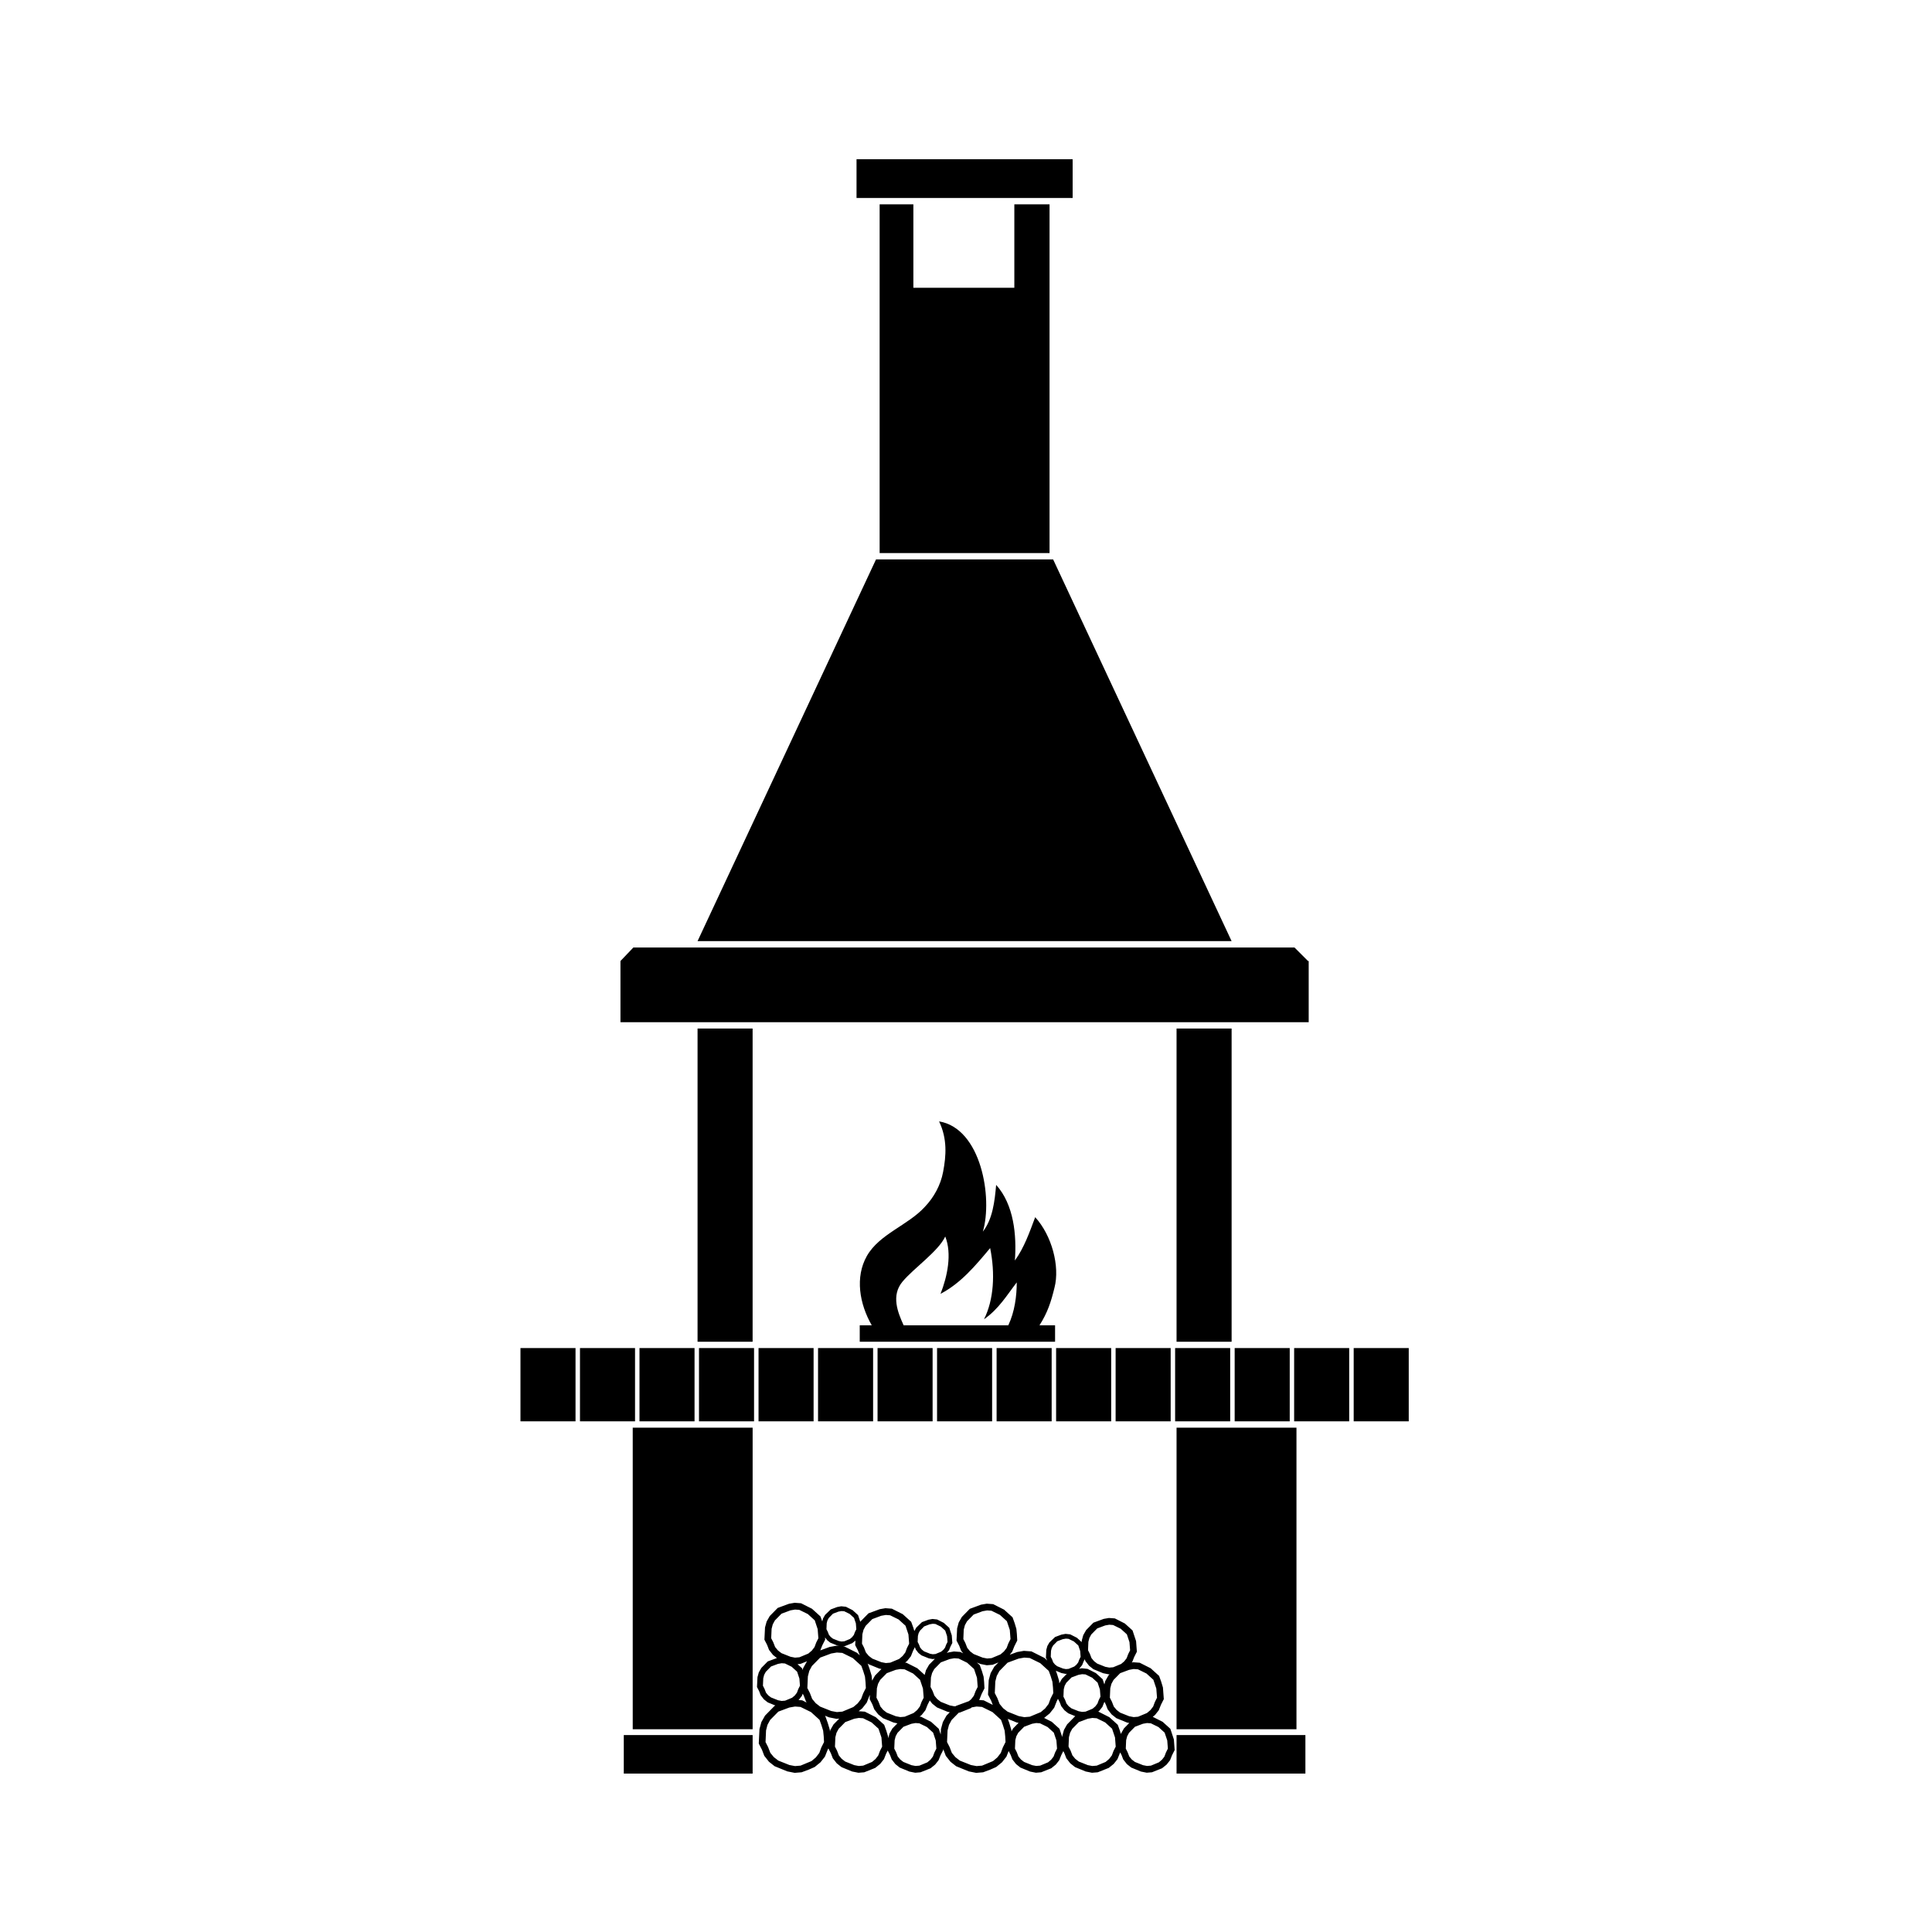
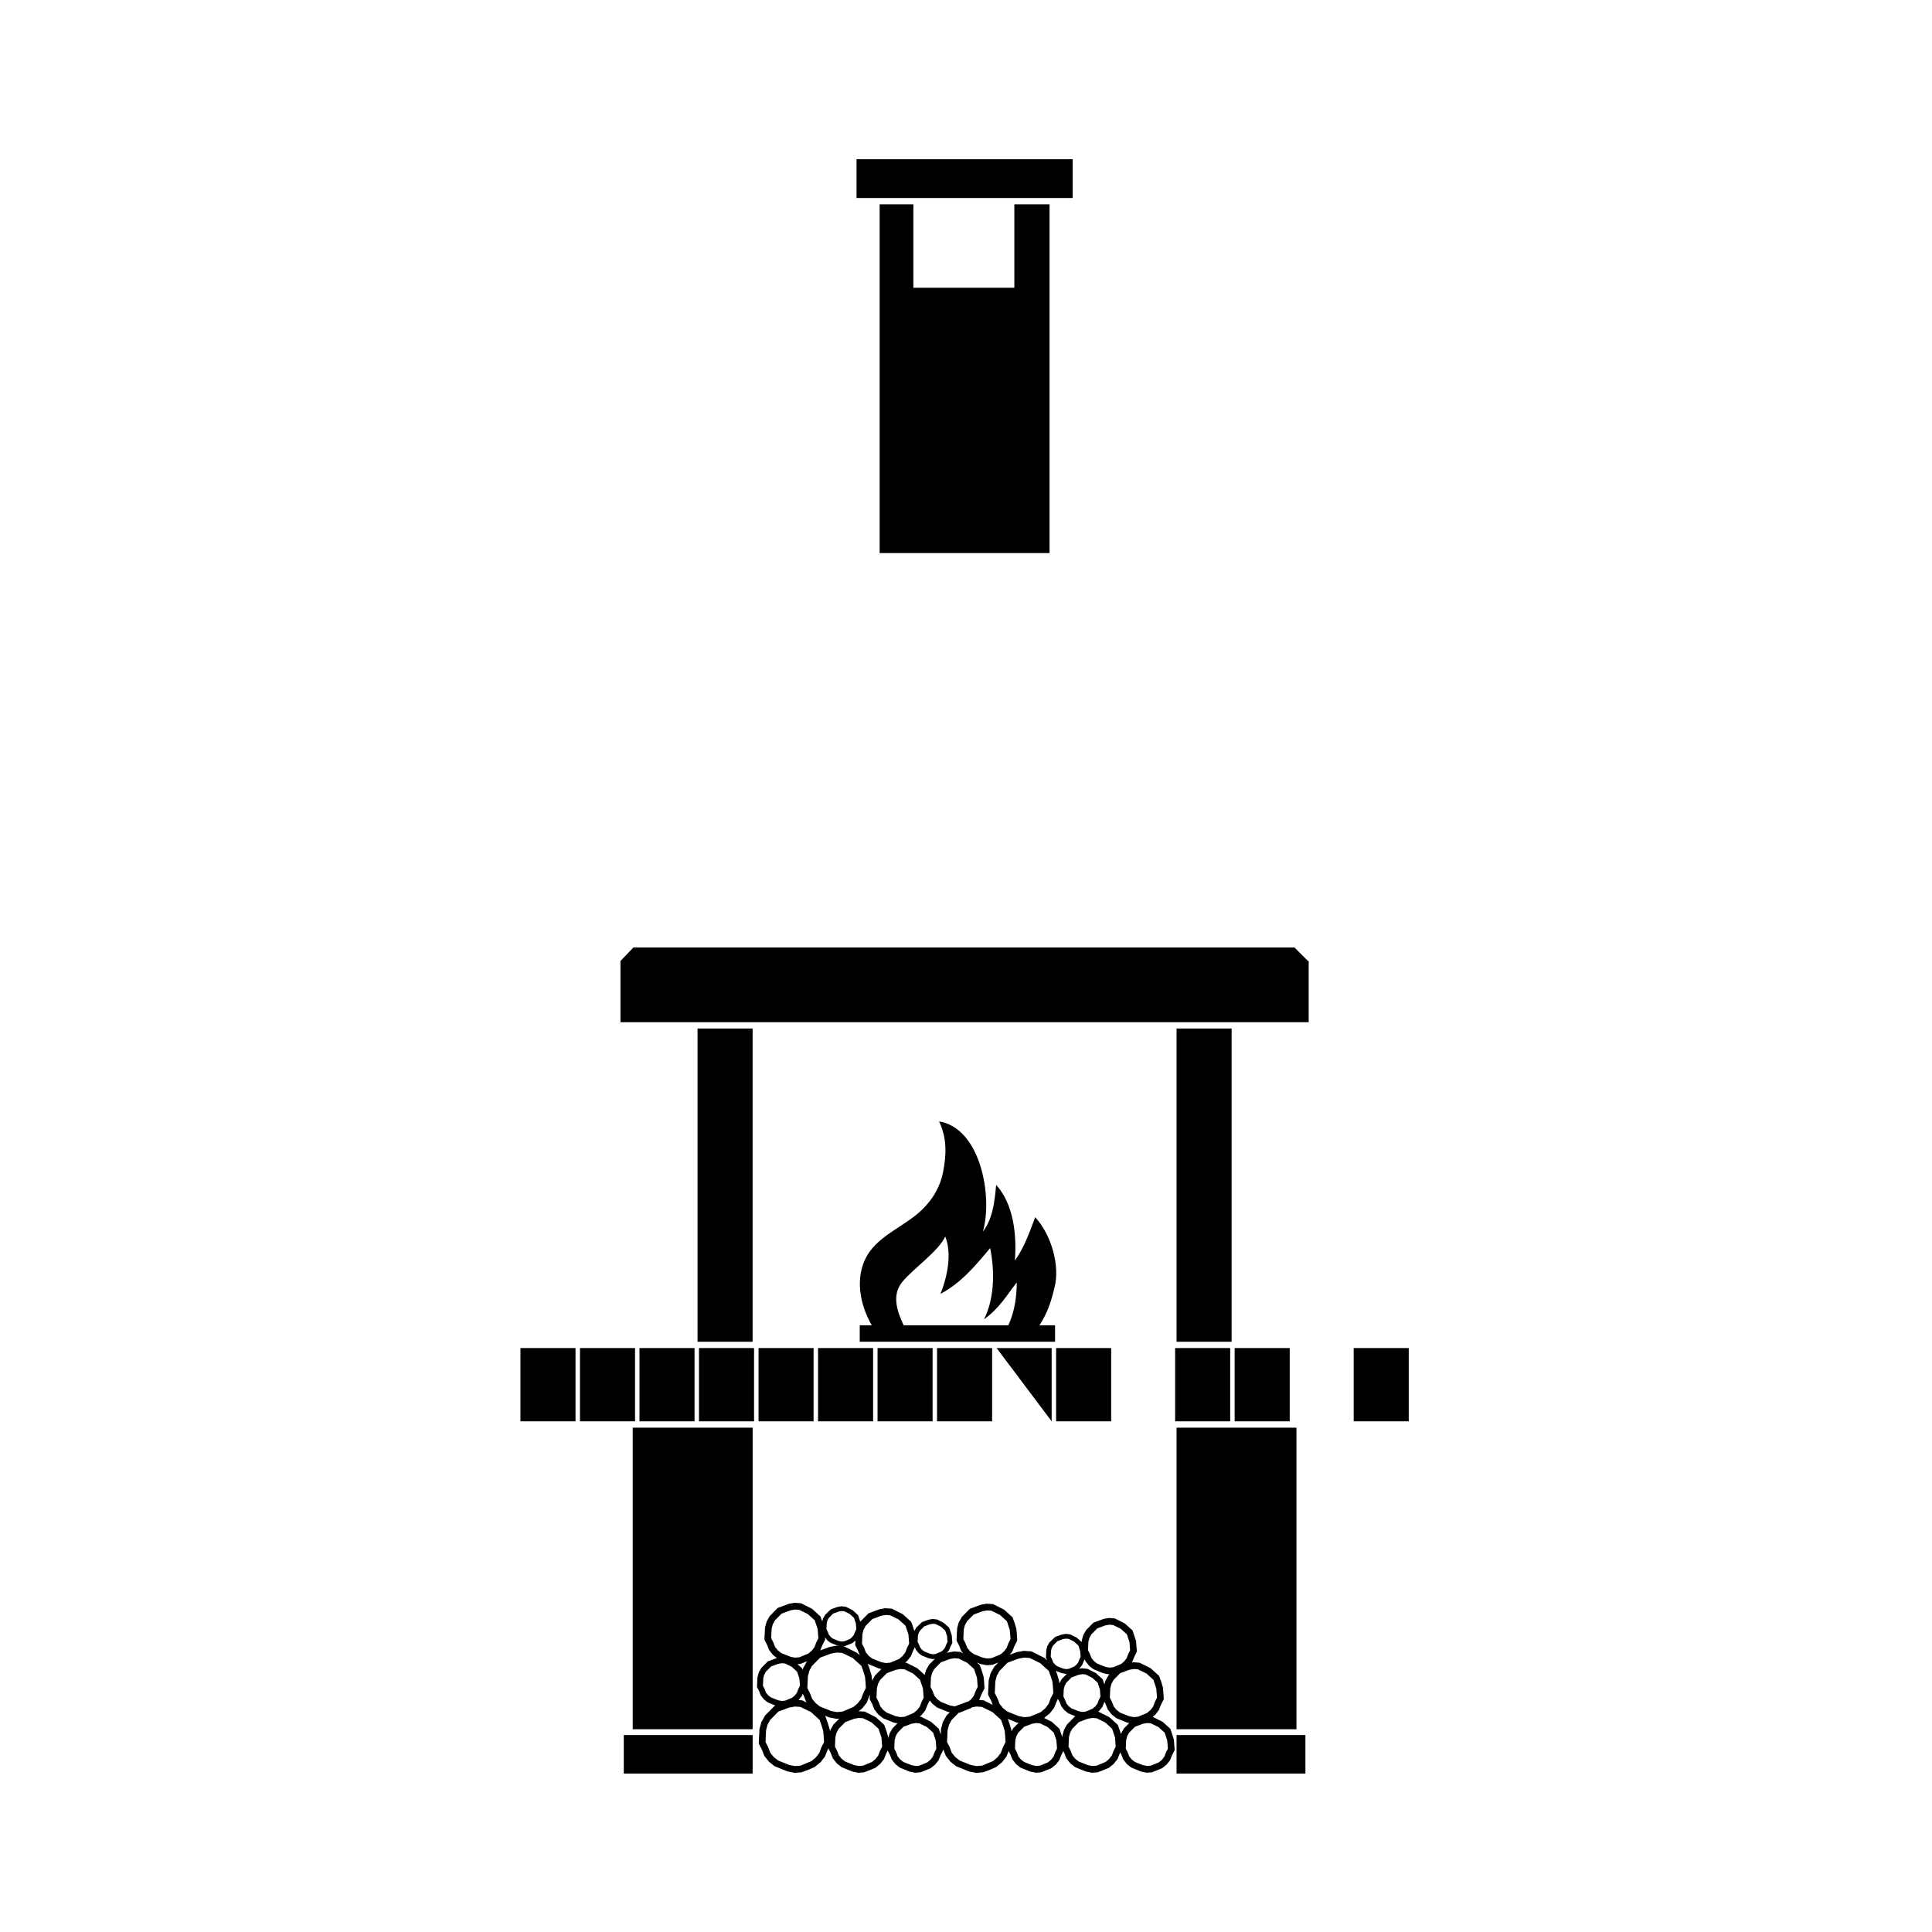
<svg xmlns="http://www.w3.org/2000/svg" fill="#000000" width="800px" height="800px" version="1.1" viewBox="144 144 512 512">
  <g>
    <path d="m311.68 522.35h31.777v79.918h-31.777z" />
    <path d="m309.31 603.81h34.145v10.207h-34.145z" />
    <path d="m455.8 522.35h31.777v79.918h-31.777z" />
    <path d="m455.8 603.81h34.145v10.207h-34.145z" />
    <path d="m328.86 416.57h14.59v83.008h-14.59z" />
    <path d="m455.8 416.57h14.59v83.008h-14.59z" />
-     <path d="m423.09 292.25h-46.934l-47.297 101.16h141.53z" />
    <path d="m370.99 186.2h57.27v10.27h-57.27z" />
    <path d="m412.81 198.15v22.113h-26.758v-22.113h-8.938v92.418h45.027v-92.418z" />
    <path d="m490.64 398.68-3.59-3.586h-175.2l-3.422 3.586v16.211h182.39v-16.211z" />
    <path d="m281.93 501.25h14.59v19.418h-14.59z" />
    <path d="m297.7 501.25h14.59v19.418h-14.59z" />
    <path d="m313.47 501.25h14.59v19.418h-14.59z" />
    <path d="m329.24 501.25h14.59v19.418h-14.59z" />
    <path d="m345.02 501.25h14.59v19.418h-14.59z" />
    <path d="m360.79 501.25h14.59v19.418h-14.59z" />
    <path d="m376.56 501.25h14.59v19.418h-14.59z" />
    <path d="m392.33 501.25h14.59v19.418h-14.59z" />
-     <path d="m408.11 501.25h14.59v19.418h-14.59z" />
+     <path d="m408.11 501.25h14.59v19.418z" />
    <path d="m423.88 501.25h14.59v19.418h-14.59z" />
-     <path d="m439.65 501.25h14.59v19.418h-14.59z" />
    <path d="m455.42 501.25h14.59v19.418h-14.59z" />
    <path d="m471.2 501.25h14.59v19.418h-14.59z" />
-     <path d="m486.96 501.25h14.59v19.418h-14.59z" />
    <path d="m502.74 501.25h14.59v19.418h-14.59z" />
    <path d="m423.45 485.25c1.48-5.684-0.719-13.867-5.113-18.684-1.516 4.055-2.918 8.074-5.383 11.484 0.492-6.594-0.227-14.781-4.965-20.047-0.379 4.32-0.91 9.059-3.523 12.395 2.652-8.945-0.418-27.359-11.598-29.219 2.199 4.625 1.895 9.059 1.062 13.414-0.645 3.449-2.426 6.707-4.812 9.207-4.473 4.926-12.051 7.199-15.383 13.039-3.184 5.606-1.973 12.695 1.289 18.379h-3.184v4.359h51.766v-4.359h-4.133c2.121-3.301 3.07-6.219 3.977-9.969zm-12.238 9.965h-27.738c-1.555-3.41-3.375-7.883-0.305-11.559 2.996-3.602 9.512-8.031 11.332-11.973 1.82 4.586 0.566 10.57-1.25 15.195 5.379-2.805 9.285-7.504 13.148-12.125 1.363 6.746 0.984 13.684-1.629 18.871 3.941-2.766 5.988-6.289 8.68-9.777-0.004 3.559-0.531 7.769-2.238 11.367z" />
    <path d="m455.09 604.98-0.934-2.832-2.039-1.844-2.625-1.328 0.602-0.488 0.996-1.258 0.582-1.465 0.75-1.484-0.23-3.074-0.461-1.535-0.559-1.543-2.234-2.023-2.898-1.465-1.703-0.125-0.41 0.074 0.129-0.164 0.535-1.34 0.691-1.363-0.211-2.809-0.934-2.828-2.039-1.844-2.656-1.348-1.57-0.113-1.371 0.238-2.734 1.004-1.926 1.961-0.762 1.332-0.398 1.441-0.02 0.418-1.266-1.148-1.777-0.902-1.227-0.133-1.086 0.199-1.699 0.633-1.5 1.441-0.543 0.945-0.281 1.023-0.105 2.113 0.363 0.707-0.762-0.691-3.43-1.723-2.004-0.145-1.797 0.312-1.949 0.719 0.652-0.824 0.582-1.465 0.75-1.484-0.098-1.695-0.133-1.379-0.461-1.535-0.559-1.543-2.234-2.023-2.894-1.461-1.703-0.125-1.504 0.262-2.981 1.098-2.113 2.152-0.824 1.449-0.43 1.57-0.16 3.242 0.719 1.395 0.504 1.316 0.527 0.676-0.727-0.367-1.703-0.125-1.504 0.262-0.395 0.145 0.598-0.75 0.379-0.953 0.492-0.969-0.148-1.996-0.664-2.008-1.449-1.309-1.773-0.902-1.227-0.133-1.086 0.199-1.699 0.633-1.5 1.441-0.527 0.922-0.27-0.898-0.559-1.543-2.234-2.023-2.894-1.461-1.703-0.125-1.504 0.262-2.981 1.098-2.113 2.152-0.059 0.105-0.59-1.785-1.445-1.309-1.777-0.902-1.227-0.133-1.086 0.199-1.699 0.633-1.5 1.441-0.539 0.945-0.223 0.793-0.48-1.324-2.234-2.023-2.894-1.461-1.703-0.125-1.504 0.262-2.981 1.098-2.113 2.152-0.824 1.449-0.43 1.57-0.16 3.242 0.719 1.395 0.504 1.316 1.051 1.34 1.039 0.824-0.035 0.008-2.402 0.883-1.691 1.723-0.672 1.172-0.352 1.27-0.129 2.617 0.574 1.121 0.398 1.047 0.852 1.09 1.012 0.809 2.055 0.848-0.23 0.086-2.527 2.574-0.969 1.711-0.508 1.859-0.188 3.836 0.855 1.66 0.609 1.594 1.238 1.57 1.492 1.18 3.359 1.371 1.965 0.391 1.844-0.152 1.883-0.703 1.574-0.691 1.535-1.25 1.18-1.496 0.684-1.742 0.227-0.445 0.672 1.309 0.504 1.316 1.051 1.34 1.258 1 2.812 1.156 1.672 0.336 1.543-0.125 2.91-1.164 1.309-1.055 0.996-1.258 0.582-1.465 0.418-0.828 0.605 1.172 0.457 1.191 0.965 1.238 1.152 0.918 2.57 1.059 1.539 0.309 1.406-0.117 2.66-1.062 1.203-0.969 0.914-1.152 0.535-1.34 0.691-1.363-0.023-0.293 0.113 0.223 0.609 1.594 1.238 1.57 1.492 1.18 3.356 1.371 1.965 0.391 1.84-0.152 1.883-0.703 1.574-0.691 1.535-1.25 1.18-1.496 0.59-1.5 0.535 1.039 0.457 1.191 0.965 1.238 1.152 0.918 2.566 1.059 1.543 0.309 1.406-0.117 2.66-1.062 1.203-0.969 0.914-1.152 0.535-1.34 0.547-1.086 0.301 0.586 0.504 1.316 1.051 1.34 1.258 1 2.812 1.156 1.672 0.336 1.543-0.125 2.91-1.164 1.309-1.055 1-1.262 0.578-1.465 0.152-0.305 0.332 0.648 0.457 1.191 0.965 1.238 1.152 0.918 2.57 1.059 1.539 0.309 1.406-0.117 2.66-1.062 1.203-0.969 0.914-1.152 0.531-1.34 0.691-1.363zm-10.66-18.672 1.141 0.082 2.258 1.109 1.828 1.66 0.777 2.316 0.188 2.434-0.574 1.148-0.445 1.195-0.727 0.941-0.918 0.777-2.352 0.98-1.172 0.098-1.191-0.227-2.398-0.953-0.941-0.727-0.746-0.902-0.488-1.266-0.543-1.062 0.109-2.496 0.305-1.176 0.562-1.039 1.758-1.789 2.367-0.883zm-12-7.195 0.27-1.043 0.5-0.922 1.574-1.598 2.117-0.793 1.078-0.188 1.008 0.074 2.019 0.992 1.633 1.48 0.691 2.062 0.168 2.168-0.516 1.027-0.398 1.07-0.645 0.836-0.816 0.688-2.106 0.875-1.035 0.086-1.059-0.203-2.152-0.859-0.836-0.648-0.664-0.801-0.441-1.141-0.48-0.945zm0.18 6.324 1.152 0.918 2.566 1.059 1.539 0.309 0.188-0.016-0.316 0.32-0.824 1.453-0.25 0.906-0.453-1.375-1.793-1.625-2.199-1.113-1.52-0.168-0.773 0.133 0.203-0.164 0.652-0.82 0.379-0.949 0.297-0.59 0.184 0.48zm1.656 10.785-0.719 0.605-1.852 0.77-0.91 0.074-0.934-0.176-1.895-0.754-0.734-0.57-0.586-0.703-0.387-1.004-0.426-0.832 0.086-1.961 0.238-0.918 0.438-0.809 1.383-1.406 1.863-0.695 0.949-0.164 0.887 0.062 1.777 0.871 1.434 1.301 0.609 1.816 0.148 1.906-0.453 0.902-0.348 0.941zm-9.531-6.129-0.004 0.012-0.066-0.691-0.547-1.812-0.305-0.836 1.488 0.613 1.094 0.219 0.336-0.027-1.324 1.352zm-2.207-8.609 0.191-0.742 0.355-0.652 1.117-1.137 1.445-0.551 0.82-0.145 0.715 0.051 1.434 0.703 1.16 1.055 0.492 1.465 0.121 1.543-0.367 0.73-0.281 0.762-0.457 0.594-0.578 0.488-1.496 0.621-0.734 0.059-0.754-0.145-1.531-0.609-0.594-0.457-0.469-0.57-0.312-0.809-0.344-0.672zm-8.586 2.062 1.504-0.262 1.441 0.102 2.789 1.367 2.262 2.055 0.492 1.359 0.469 1.508 0.152 1.539 0.082 1.48-0.711 1.414-0.547 1.473-0.91 1.18-1.148 0.969-2.902 1.211-1.469 0.121-1.484-0.285-2.941-1.168-1.176-0.91-0.938-1.133-0.594-1.543-0.68-1.332 0.137-3.09 0.375-1.461 0.703-1.301 2.176-2.215zm-9.141 6.184-0.133-1.379-0.461-1.535-0.559-1.543-0.762-0.691 0.949 0.391 1.672 0.336 1.543-0.125 1.551-0.621-1.105 1.125-0.969 1.711-0.508 1.859-0.188 3.836 0.855 1.66 0.406 1.059-2.398-1.207-1.242-0.09 0.109-0.141 0.582-1.465 0.75-1.484zm-5.402-13.852 0.305-1.176 0.562-1.039 1.758-1.789 2.367-0.883 1.211-0.211 1.141 0.082 2.258 1.109 1.828 1.66 0.777 2.316 0.188 2.434-0.574 1.148-0.445 1.195-0.727 0.941-0.918 0.777-2.352 0.98-1.168 0.098-1.191-0.23-2.398-0.953-0.941-0.727-0.75-0.906-0.488-1.266-0.543-1.062zm-3.707 7.785 1.211-0.211 1.145 0.082 2.258 1.109 1.828 1.66 0.777 2.316 0.188 2.434-0.574 1.148-0.445 1.195-0.727 0.941-0.57 0.48-3.414 1.258-0.078 0.082-0.379 0.031-1.191-0.227-2.398-0.953-0.941-0.73-0.75-0.902-0.488-1.266-0.543-1.062 0.109-2.496 0.305-1.176 0.562-1.039 1.758-1.789zm-8.438-6.117 0.191-0.742 0.355-0.652 1.113-1.137 1.449-0.551 0.82-0.145 0.715 0.051 1.434 0.703 1.16 1.051 0.492 1.465 0.121 1.543-0.367 0.73-0.281 0.762-0.457 0.594-0.578 0.492-1.496 0.621-0.742 0.059-0.691-0.125-1.586-0.629-0.594-0.461-0.469-0.566-0.312-0.812-0.344-0.668zm-1.27 3.898 0.469-0.93 0.246 0.645 0.684 0.879 0.816 0.652 1.938 0.785 0.98 0.188 0.633-0.051-1.535 1.562-0.824 1.449-0.344 1.25-1.949-1.77-2.898-1.465-0.344-0.023 0.551-0.445 1-1.262zm0.125 16.523-2.352 0.98-1.172 0.098-1.191-0.227-2.398-0.953-0.941-0.727-0.746-0.902-0.488-1.266-0.543-1.062 0.109-2.496 0.305-1.176 0.562-1.039 1.758-1.789 2.367-0.883 1.211-0.211 1.141 0.082 2.258 1.109 1.828 1.66 0.777 2.316 0.191 2.434-0.574 1.148-0.445 1.195-0.73 0.941zm-10.992-8.574-0.129-1.332-0.547-1.812-0.508-1.41 0.227 0.184 2.812 1.156 0.617 0.125-1.691 1.723zm-3.824 6.023-1.148 0.969-2.906 1.211-1.469 0.121-1.484-0.281-2.941-1.168-1.176-0.91-0.938-1.133-0.594-1.543-0.68-1.332 0.137-3.09 0.375-1.461 0.703-1.301 2.176-2.211 2.922-1.09 1.504-0.262 1.441 0.102 2.789 1.371 2.262 2.055 0.492 1.359 0.469 1.508 0.152 1.539 0.082 1.48-0.711 1.414-0.547 1.473zm-14.438-9.371-0.141 0.516-0.148-0.445-1.211-1.098 0.777-0.066 1.777-0.711-0.09 0.09zm-0.355 7.402 0.238-0.598 0.281 0.547 0.609 1.594 0.168 0.215-1.195-0.602-0.992-0.07 0.086-0.07zm14.852-12.078 0.5 1.309-0.738-0.668-3.43-1.723-0.336-0.023 0.605-0.047 1.891-0.754 0.852-0.684-0.059 1.203zm1.188-4.285 0.305-1.176 0.562-1.039 1.758-1.789 2.367-0.883 1.211-0.211 1.141 0.082 2.258 1.109 1.828 1.66 0.777 2.316 0.188 2.434-0.574 1.148-0.445 1.195-0.727 0.941-0.918 0.777-2.352 0.98-1.168 0.098-1.191-0.23-2.398-0.953-0.941-0.727-0.75-0.906-0.488-1.266-0.543-1.062zm-9.453-2.906 0.191-0.742 0.355-0.652 1.113-1.137 1.449-0.551 0.82-0.145 0.715 0.051 1.434 0.703 1.16 1.051 0.492 1.465 0.121 1.543-0.367 0.73-0.281 0.762-0.457 0.594-0.578 0.492-1.496 0.621-0.742 0.059-0.691-0.125-1.586-0.629-0.594-0.461-0.469-0.566-0.312-0.812-0.344-0.668zm-1.156 5.828 0.75-1.484-0.031-0.582 0.566 0.73 0.816 0.652 1.938 0.785 0.473 0.09-0.762-0.055-1.797 0.312-2.5 0.922zm-13.012-0.797-0.543-1.062 0.109-2.496 0.305-1.176 0.562-1.039 1.758-1.789 2.367-0.883 1.211-0.211 1.141 0.082 2.258 1.109 1.828 1.66 0.773 2.316 0.191 2.434-0.574 1.148-0.445 1.195-0.727 0.941-0.918 0.777-2.352 0.98-1.172 0.098-1.191-0.23-2.398-0.953-0.941-0.727-0.746-0.906zm-1.34 14.066-0.582-0.703-0.387-1.004-0.422-0.832 0.086-1.961 0.238-0.922 0.438-0.809 1.383-1.406 1.863-0.695 0.949-0.168 0.887 0.066 1.777 0.871 1.434 1.305 0.609 1.816 0.148 1.906-0.453 0.906-0.348 0.941-0.566 0.734-0.719 0.605-1.852 0.77-0.914 0.074-0.934-0.176-1.895-0.754zm14.09 13.805-0.547 1.473-0.91 1.18-1.148 0.969-2.906 1.207-1.469 0.121-1.484-0.281-2.941-1.172-1.176-0.91-0.938-1.129-0.594-1.543-0.68-1.332 0.137-3.09 0.375-1.461 0.703-1.301 2.176-2.211 2.922-1.09 1.504-0.262 1.441 0.105 2.789 1.367 2.262 2.055 0.492 1.359 0.469 1.512 0.152 1.539 0.082 1.48zm2.398-4.637-0.117 0.422-0.047-0.484-0.547-1.812-0.66-1.82-0.102-0.09 1.121 0.457 1.961 0.391 0.734-0.059-1.52 1.551zm13.129 5.574-0.445 1.195-0.727 0.941-0.918 0.777-2.352 0.98-1.172 0.098-1.191-0.227-2.398-0.953-0.941-0.73-0.746-0.902-0.488-1.266-0.543-1.062 0.109-2.496 0.305-1.176 0.562-1.039 1.758-1.789 2.367-0.883 1.211-0.211 1.141 0.082 2.258 1.109 1.828 1.66 0.777 2.316 0.191 2.434zm2.543-4.633-0.348 1.262-0.047-0.473-0.461-1.535-0.559-1.543-2.234-2.023-2.894-1.465-1.637-0.117 0.957-0.777 1.18-1.496 0.684-1.742 0.152-0.309-0.055 1.125 0.719 1.395 0.504 1.316 1.051 1.34 1.258 1 2.812 1.156 1.008 0.203-1.324 1.348zm11.887 5.055-0.398 1.07-0.645 0.836-0.816 0.691-2.106 0.875-1.035 0.086-1.062-0.203-2.152-0.859-0.836-0.648-0.664-0.801-0.441-1.141-0.48-0.945 0.098-2.231 0.27-1.043 0.5-0.922 1.574-1.598 2.117-0.793 1.078-0.188 1.008 0.074 2.019 0.992 1.633 1.48 0.691 2.062 0.168 2.168zm2.246-8.078-0.508 1.859-0.07 1.441-0.5-1.512-2.039-1.844-2.656-1.348-0.398-0.027 0.547-0.441 0.996-1.258 0.582-1.465 0.57-1.129 0.668 0.855 1.258 1 2.812 1.156 0.574 0.117-0.875 0.891zm15.895 6.719-0.547 1.473-0.91 1.18-1.148 0.969-2.902 1.207-1.469 0.121-1.484-0.281-2.941-1.172-1.176-0.91-0.938-1.129-0.594-1.543-0.68-1.332 0.137-3.09 0.375-1.461 0.703-1.301 1.902-1.938 0.262-0.02 2.906-1.164 0.277-0.223 1.25-0.219 1.441 0.105 2.789 1.367 2.262 2.055 0.492 1.359 0.469 1.512 0.152 1.539 0.082 1.48zm2.281-4.258-0.043-0.441-0.547-1.812-0.379-1.047 2.312 0.945 0.547 0.109-1.449 1.473zm11.562 5.617-0.398 1.07-0.648 0.836-0.816 0.688-2.106 0.875-1.035 0.086-1.059-0.203-2.152-0.859-0.836-0.648-0.664-0.801-0.441-1.141-0.48-0.945 0.098-2.231 0.27-1.043 0.5-0.922 1.57-1.598 2.117-0.793 1.078-0.188 1.008 0.074 2.019 0.992 1.633 1.48 0.691 2.062 0.168 2.168zm2.352-5.996-0.43 1.57-0.02 0.352-0.73-2.215-2.035-1.844-2.039-1.035 1.484-1.207 1.18-1.496 0.684-1.742 0.316-0.625 0.461 0.895 0.402 1.047 0.848 1.09 1.012 0.809 1.879 0.773-0.07 0.023-2.113 2.152zm13.133 5.574-0.445 1.195-0.727 0.941-0.918 0.777-2.352 0.98-1.172 0.098-1.191-0.227-2.398-0.953-0.941-0.73-0.746-0.902-0.488-1.266-0.543-1.062 0.109-2.496 0.305-1.176 0.562-1.039 1.758-1.789 2.367-0.883 1.211-0.211 1.141 0.082 2.258 1.109 1.828 1.66 0.777 2.316 0.188 2.434zm2.004-4.637-0.047 0.164-0.273-0.91-0.559-1.543-2.234-2.023-2.894-1.465-0.051-0.004 0.301-0.242 0.805-1.016 0.469-1.18 0.078-0.156 0.348 0.676 0.504 1.316 1.051 1.34 1.258 1 2.812 1.156 0.598 0.121-1.406 1.43zm11.883 5.059-0.398 1.07-0.648 0.836-0.816 0.688-2.106 0.875-1.035 0.086-1.062-0.203-2.152-0.859-0.836-0.648-0.664-0.801-0.441-1.141-0.48-0.945 0.098-2.231 0.27-1.043 0.5-0.922 1.574-1.598 2.117-0.793 1.078-0.188 1.008 0.074 2.019 0.992 1.633 1.48 0.691 2.062 0.168 2.168z" />
  </g>
</svg>